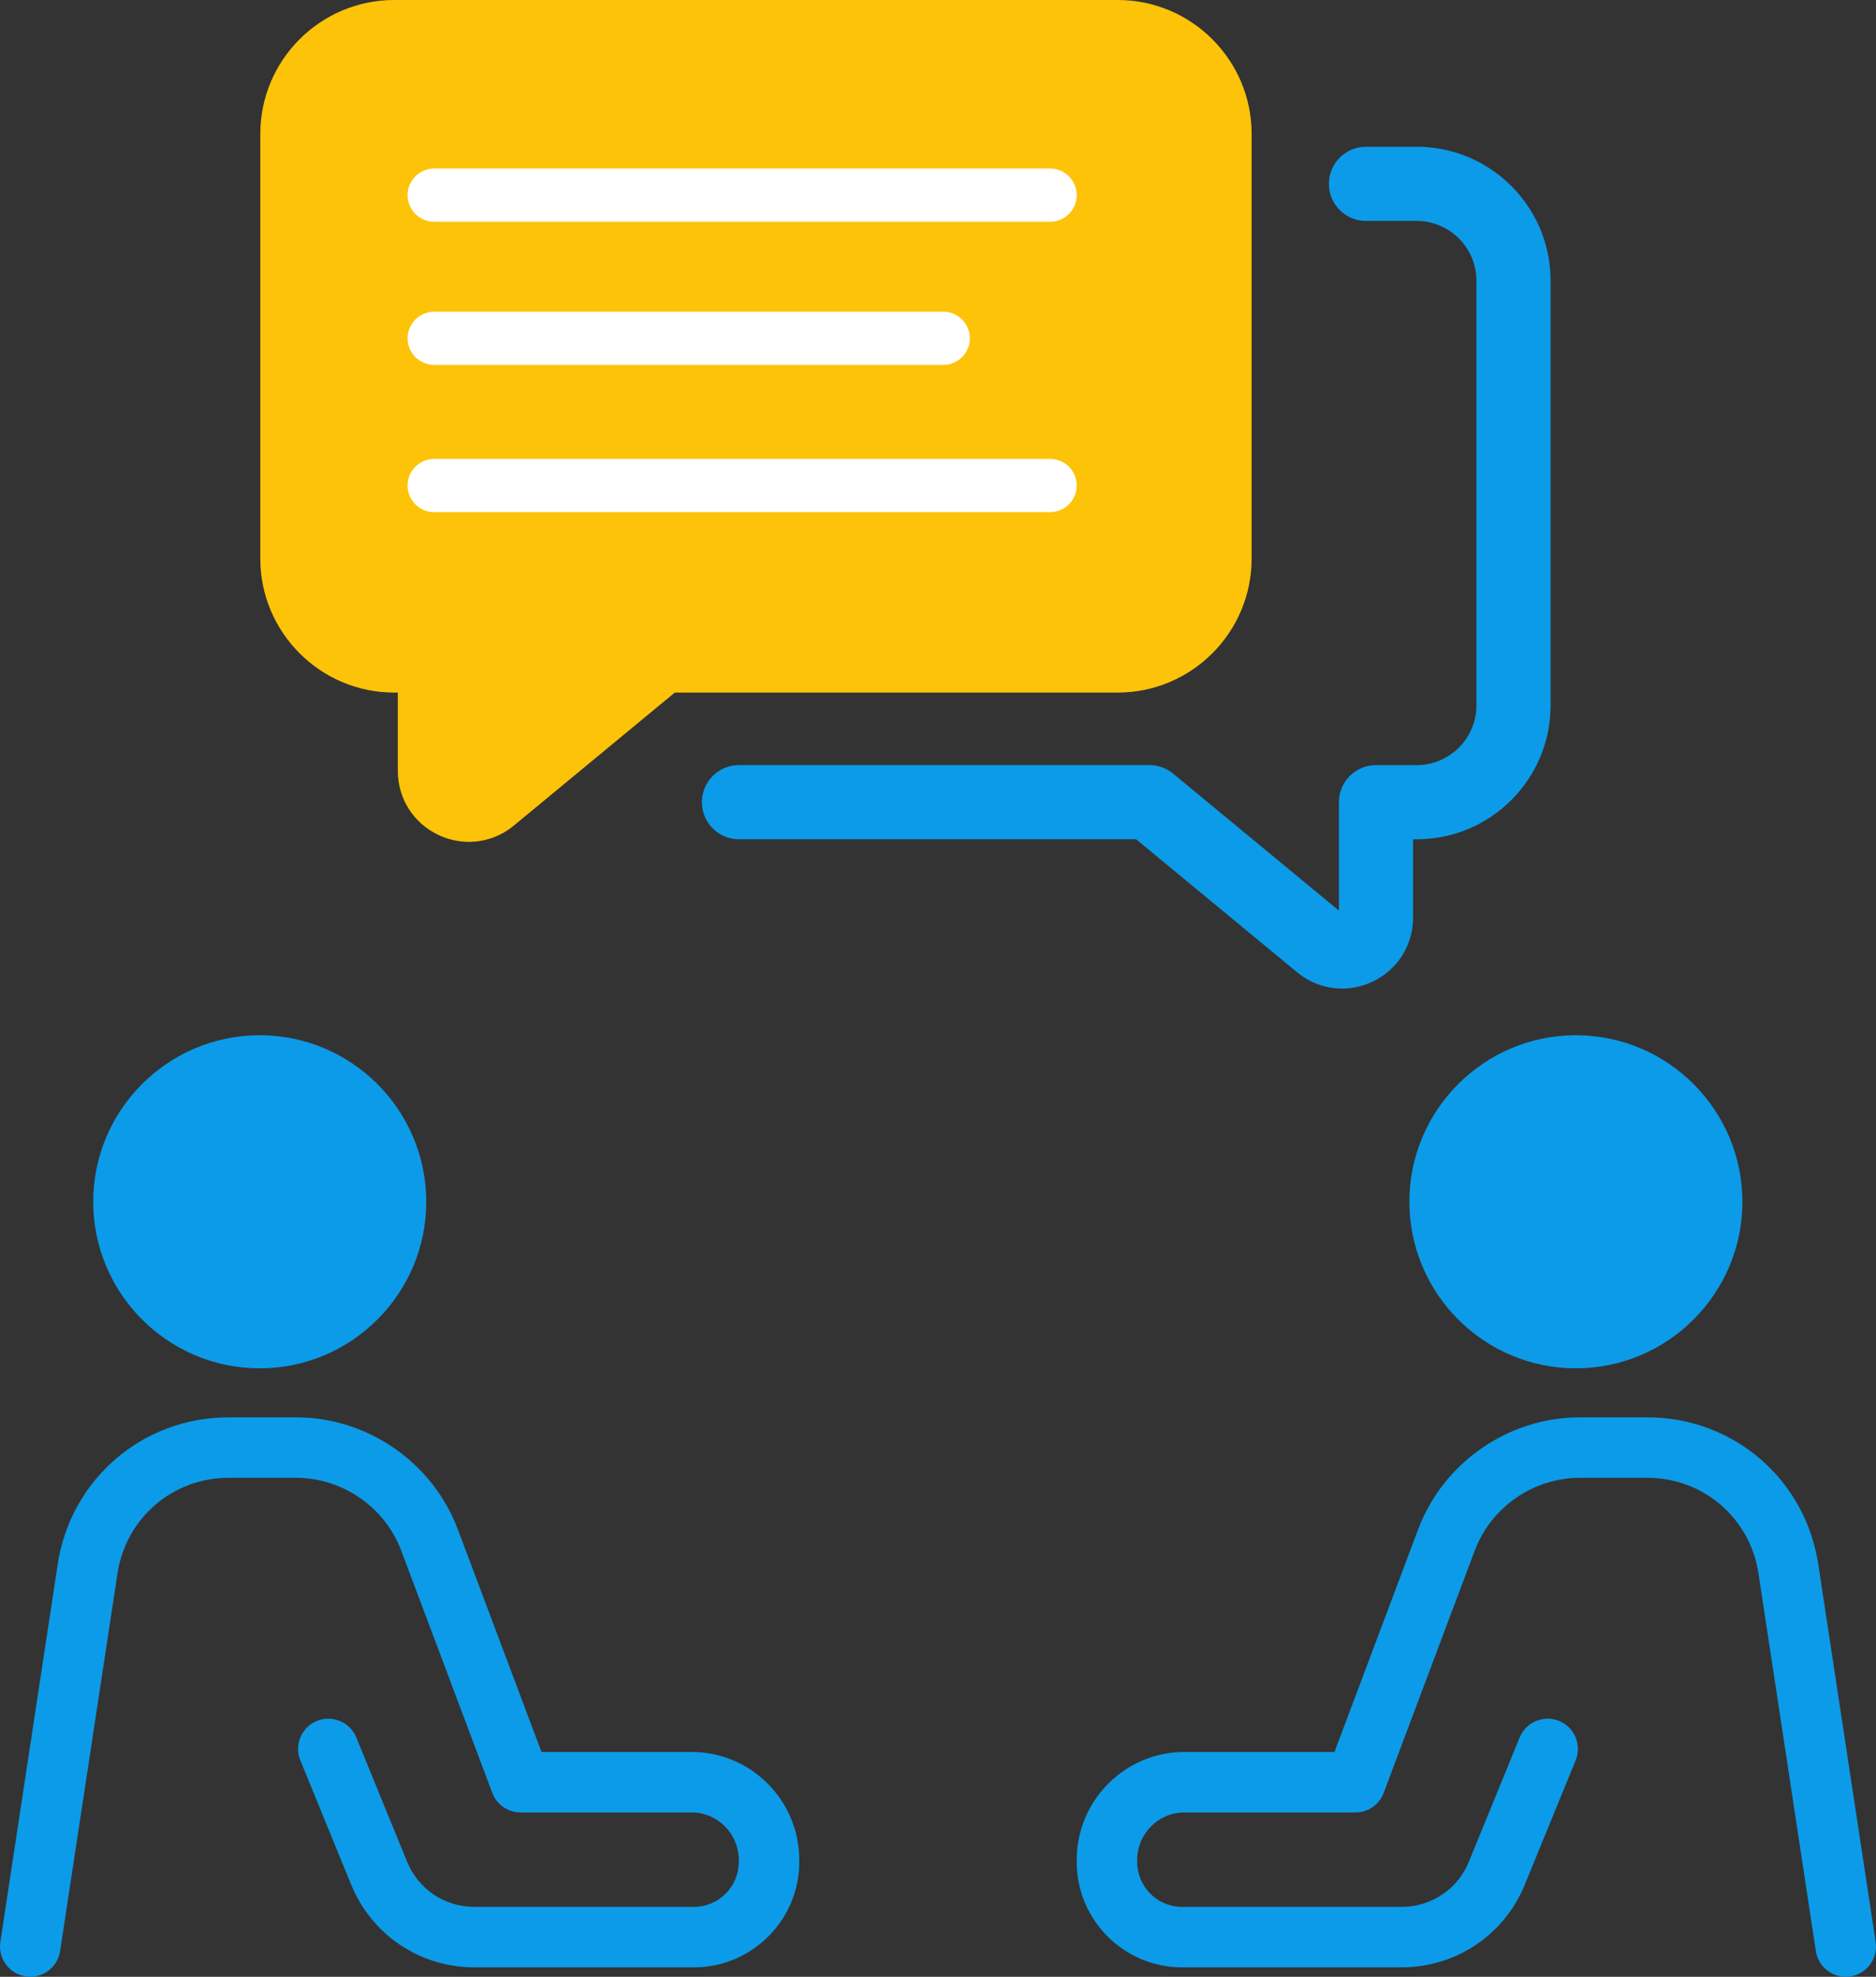
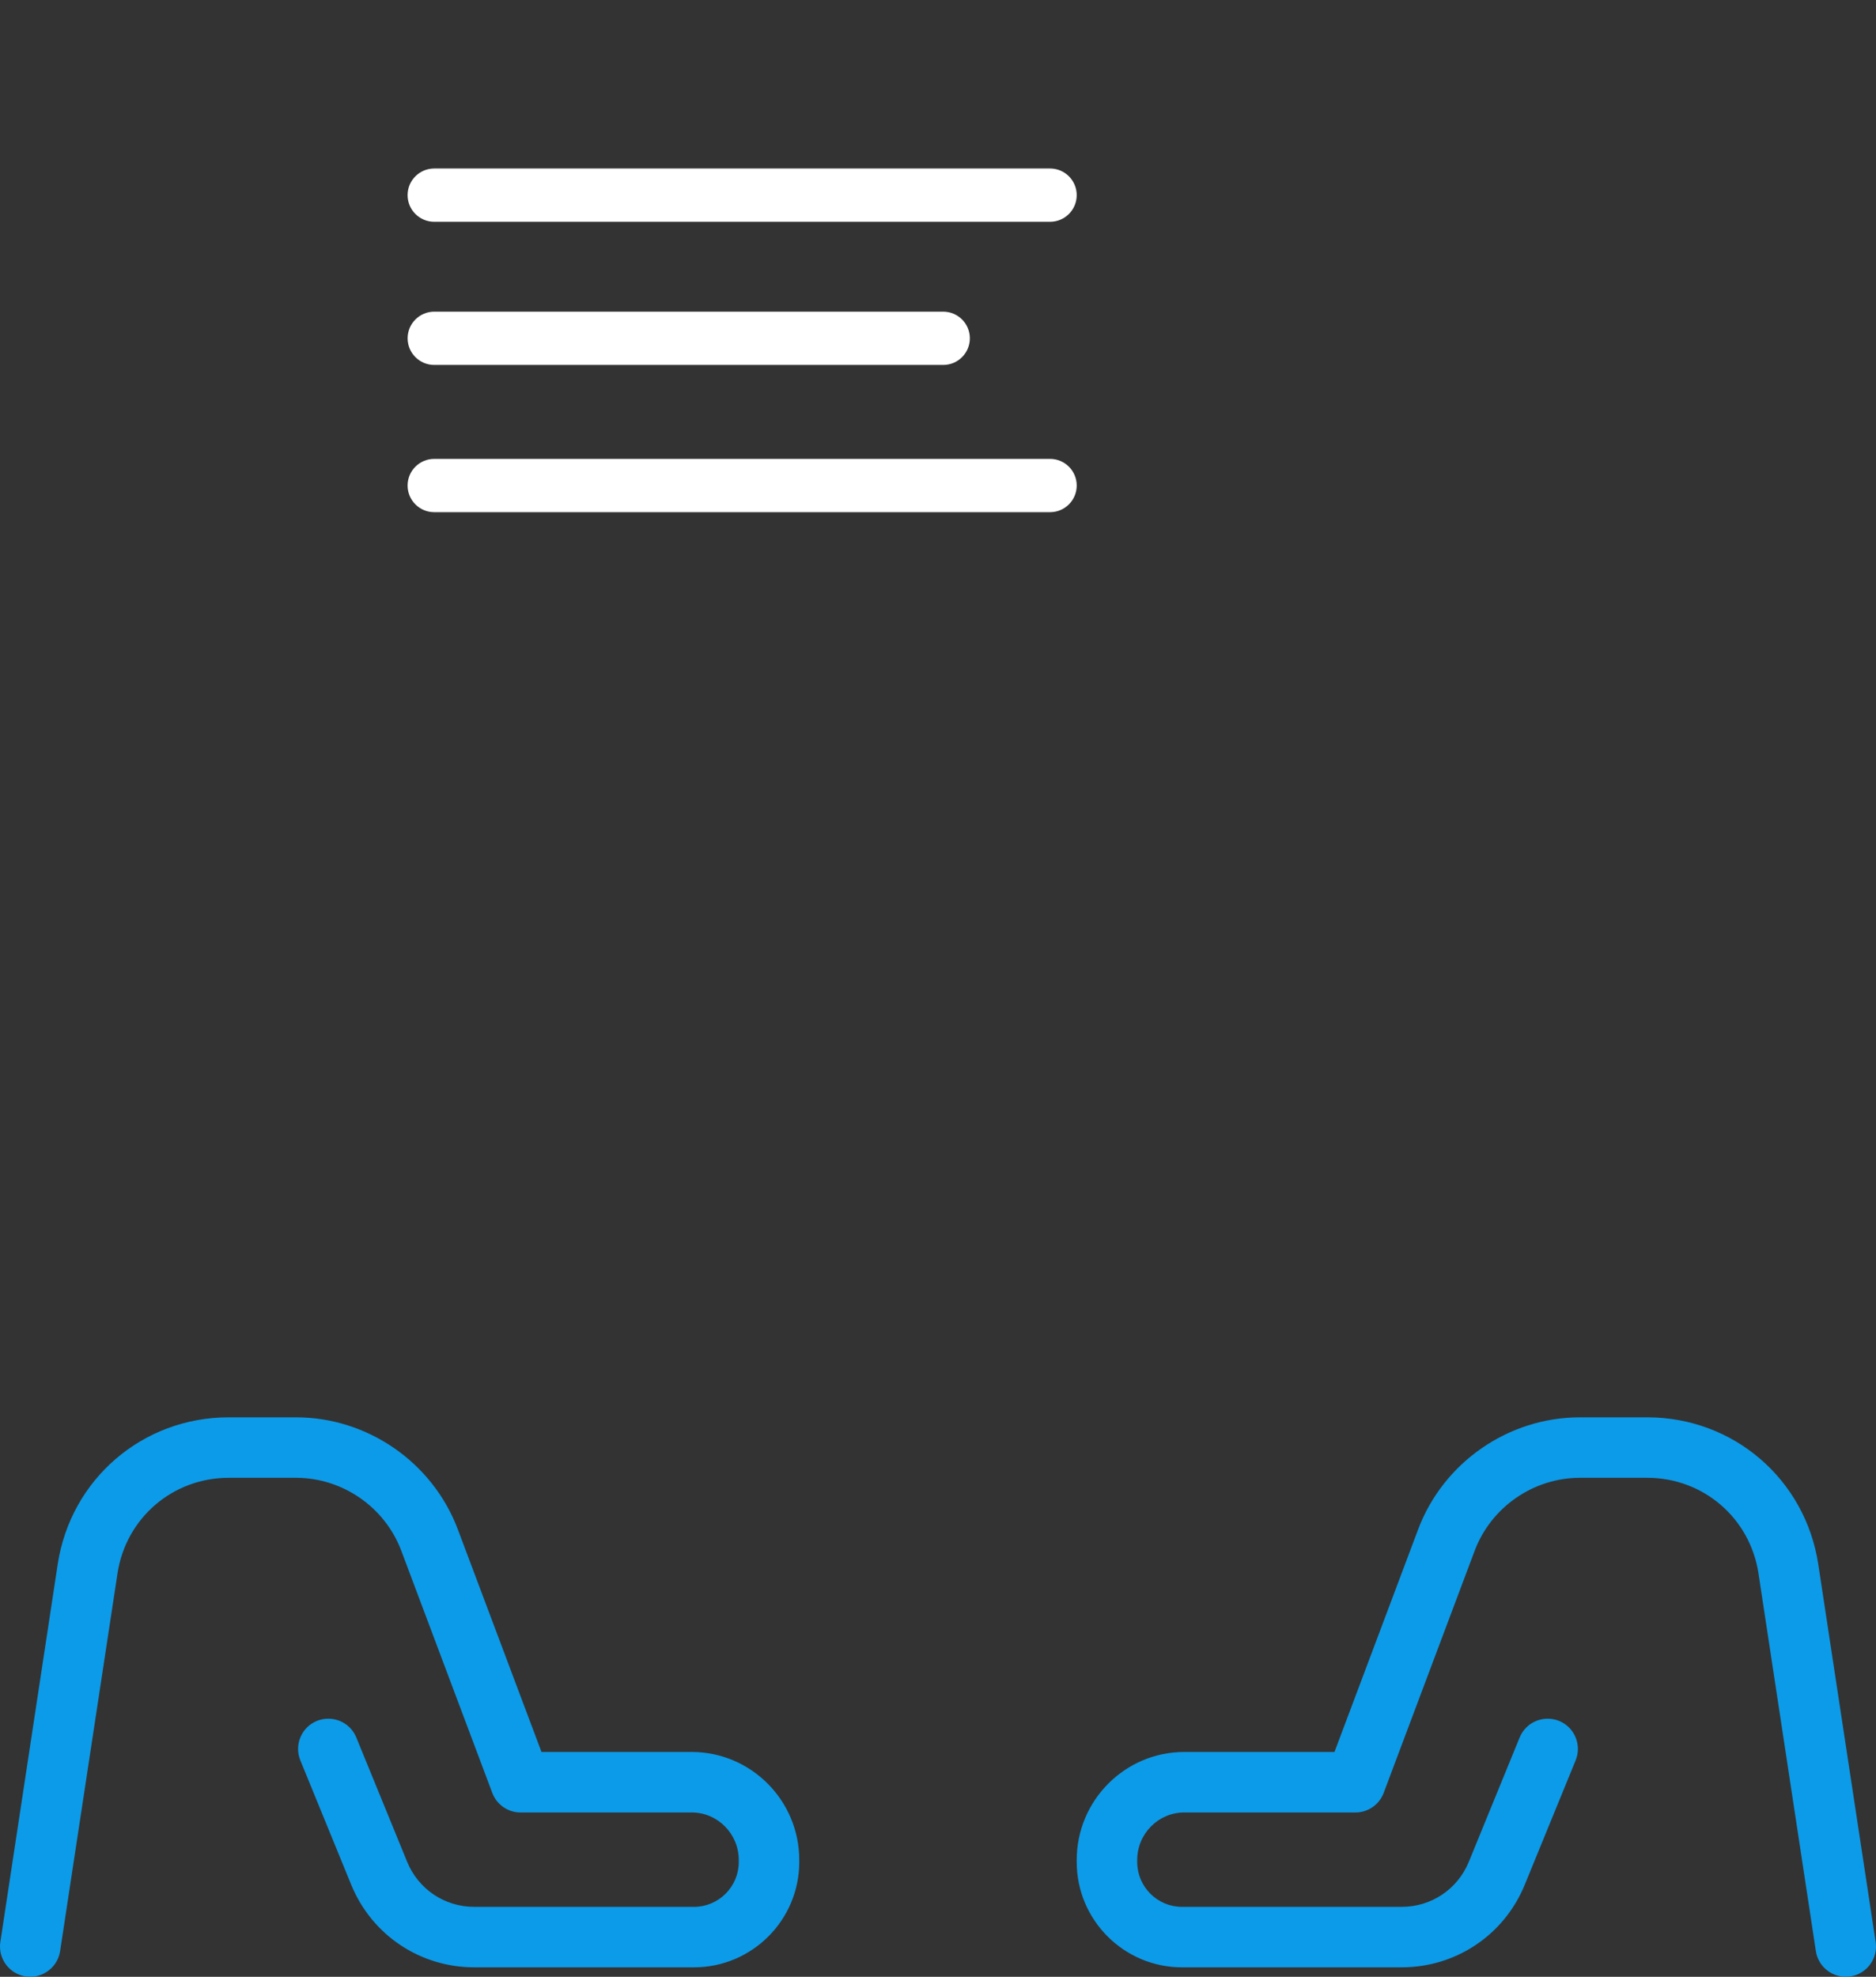
<svg xmlns="http://www.w3.org/2000/svg" id="_レイヤー_2" viewBox="0 0 77.541 81.688">
  <rect x="0" y="0" width="77.541" height="81.688" fill="#333333" stroke="none" />
  <defs>
    <style>.cls-1{fill:#fdc308;}.cls-1,.cls-2,.cls-3{stroke-width:0px;}.cls-2{fill:#fff;}.cls-3{fill:#0c9be8;}</style>
  </defs>
  <g id="_レイヤー_4">
    <path class="cls-3" d="M76.289,81.688c-.607,0-1.14-.444-1.234-1.062l-2.371-15.604c-.348-2.291-2.282-3.954-4.6-3.954h-2.776c-1.927,0-3.677,1.212-4.355,3.015l-3.761,10.006c-.183.487-.649.81-1.169.81l-7.071-.001c-1.075,0-1.948.882-1.948,1.966v.081c0,1.022.832,1.854,1.855,1.854l9.083-.001c1.219,0,2.305-.729,2.768-1.858l2.103-5.142c.262-.638.99-.942,1.63-.683.639.262.944.992.683,1.63l-2.104,5.142c-.849,2.072-2.842,3.41-5.081,3.41l-9.083.001c-2.401,0-4.354-1.953-4.354-4.354v-.081c0-2.462,1.995-4.465,4.448-4.465l6.206.001,3.457-9.195c1.042-2.773,3.732-4.635,6.694-4.635h2.776c3.562,0,6.536,2.557,7.071,6.078l2.371,15.604c.103.682-.365,1.319-1.048,1.423-.063.01-.127.014-.189.014Z" />
    <path class="cls-3" d="M1.251,81.688c.607,0,1.14-.444,1.234-1.062l2.371-15.604c.348-2.291,2.282-3.954,4.6-3.954h2.776c1.927,0,3.677,1.212,4.355,3.015l3.761,10.006c.183.487.649.81,1.169.81l7.071-.001c1.075,0,1.948.882,1.948,1.966v.081c0,1.022-.832,1.854-1.855,1.854l-9.083-.001c-1.219,0-2.305-.729-2.768-1.858l-2.103-5.142c-.262-.638-.99-.942-1.63-.683-.639.262-.944.992-.683,1.63l2.104,5.142c.849,2.072,2.842,3.41,5.081,3.41l9.083.001c2.401,0,4.354-1.953,4.354-4.354v-.081c0-2.462-1.995-4.465-4.448-4.465l-6.206.001-3.457-9.195c-1.042-2.773-3.732-4.635-6.694-4.635h-2.776c-3.562,0-6.536,2.557-7.071,6.078L.014,80.251c-.103.682.365,1.319,1.048,1.423.063.01.127.014.189.014Z" />
-     <path class="cls-3" d="M65.136,56.545c-3.795,0-6.882-3.088-6.882-6.883s3.087-6.882,6.882-6.882,6.883,3.087,6.883,6.882-3.088,6.883-6.883,6.883Z" />
-     <path class="cls-3" d="M10.736,56.545c-3.795,0-6.883-3.088-6.883-6.883s3.088-6.882,6.883-6.882,6.882,3.087,6.882,6.882-3.087,6.883-6.882,6.883Z" />
-     <path class="cls-1" d="M19.381,34.789c-.424,0-.852-.093-1.256-.284-1.038-.489-1.682-1.505-1.682-2.652v-3.233h-.148c-3.053,0-5.536-2.484-5.536-5.537V5.536c0-3.053,2.483-5.536,5.536-5.536h29.903c3.053,0,5.536,2.483,5.536,5.536v17.547c0,3.053-2.483,5.537-5.536,5.537h-18.306l-6.651,5.494c-.54.446-1.195.675-1.86.675Z" />
-     <path class="cls-3" d="M55.47,40.852c-.665,0-1.32-.229-1.859-.676l-6.651-5.493h-16.416c-.847,0-1.533-.686-1.533-1.533s.686-1.533,1.533-1.533h16.967c.357,0,.702.124.976.351l6.854,5.662v-4.479c0-.847.686-1.533,1.533-1.533h1.682c1.361,0,2.469-1.108,2.469-2.469V11.599c0-1.361-1.108-2.469-2.469-2.469h-2.096c-.847,0-1.533-.686-1.533-1.533s.686-1.533,1.533-1.533h2.096c3.053,0,5.536,2.483,5.536,5.536v17.548c0,3.053-2.483,5.536-5.536,5.536h-.149v3.233c0,1.147-.645,2.163-1.682,2.652-.405.19-.833.283-1.256.283Z" />
    <path class="cls-2" d="M43.403,9.165h-25.455c-.608,0-1.101-.493-1.101-1.101s.493-1.101,1.101-1.101h25.455c.608,0,1.101.493,1.101,1.101s-.493,1.101-1.101,1.101Z" />
    <path class="cls-2" d="M38.986,15.081h-21.037c-.608,0-1.101-.493-1.101-1.101s.493-1.101,1.101-1.101h21.037c.608,0,1.101.493,1.101,1.101s-.493,1.101-1.101,1.101Z" />
    <path class="cls-2" d="M43.403,21.165h-25.455c-.608,0-1.101-.493-1.101-1.101s.493-1.101,1.101-1.101h25.455c.608,0,1.101.493,1.101,1.101s-.493,1.101-1.101,1.101Z" />
  </g>
</svg>